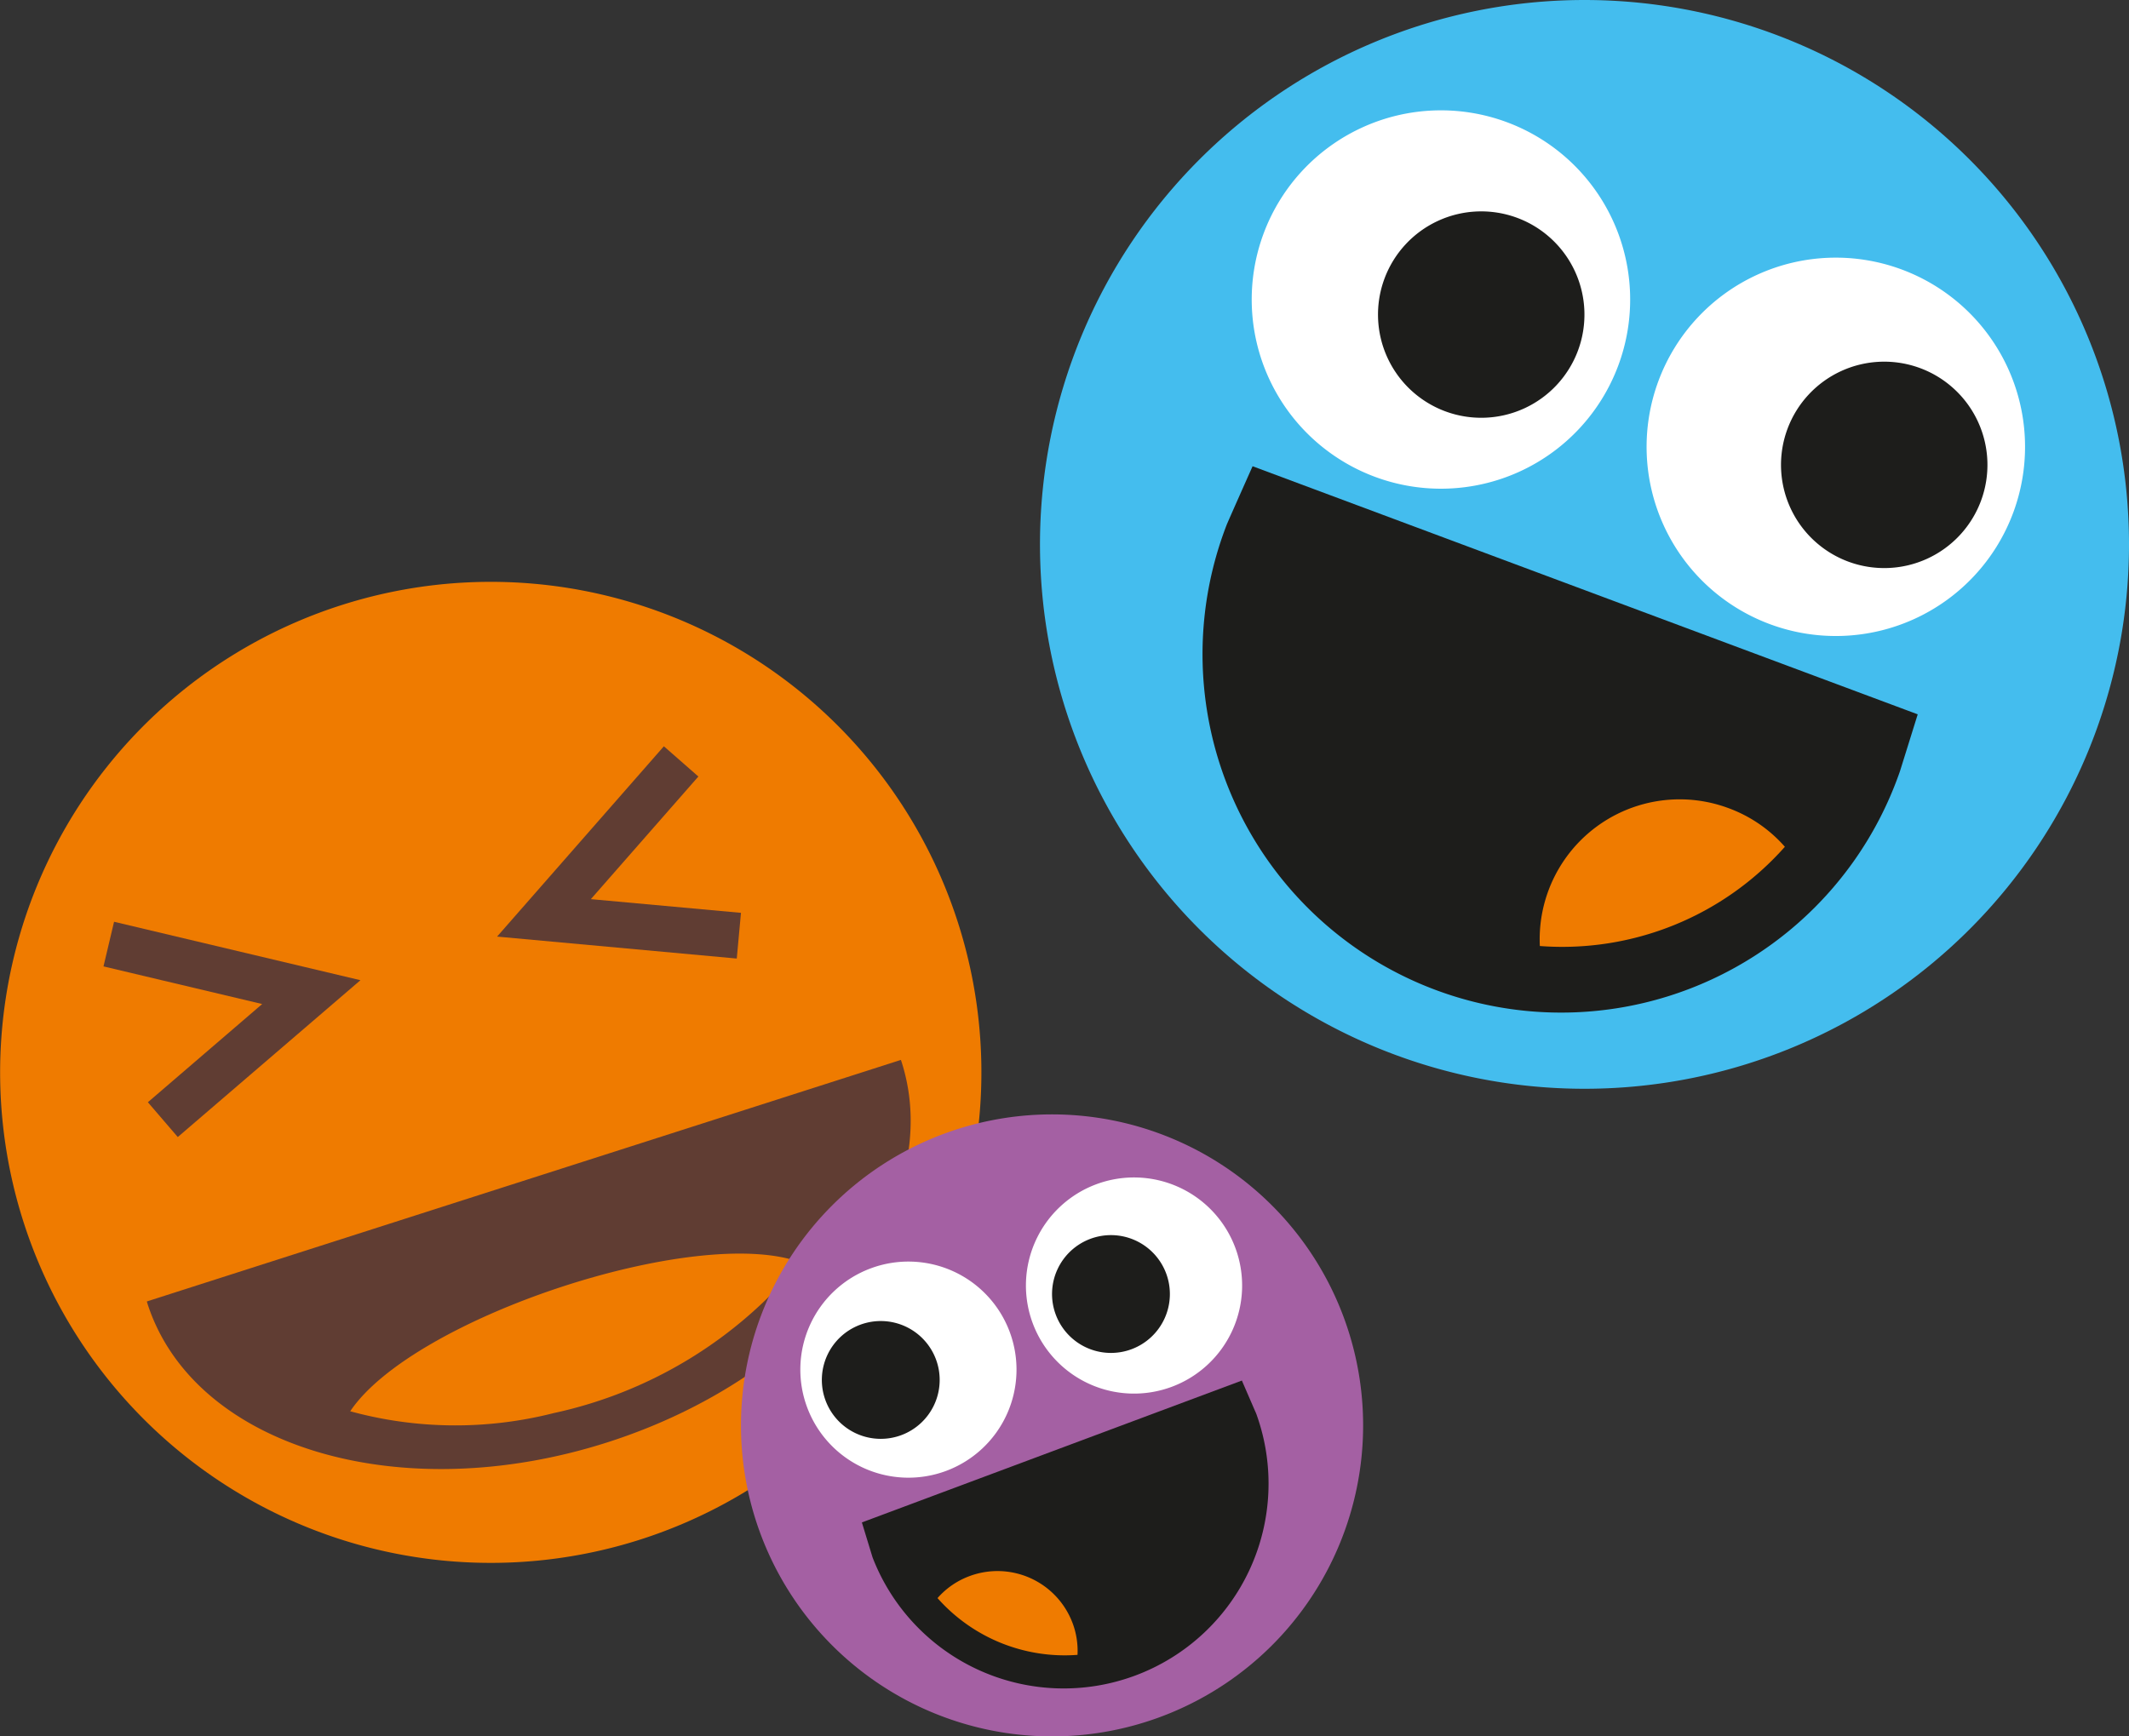
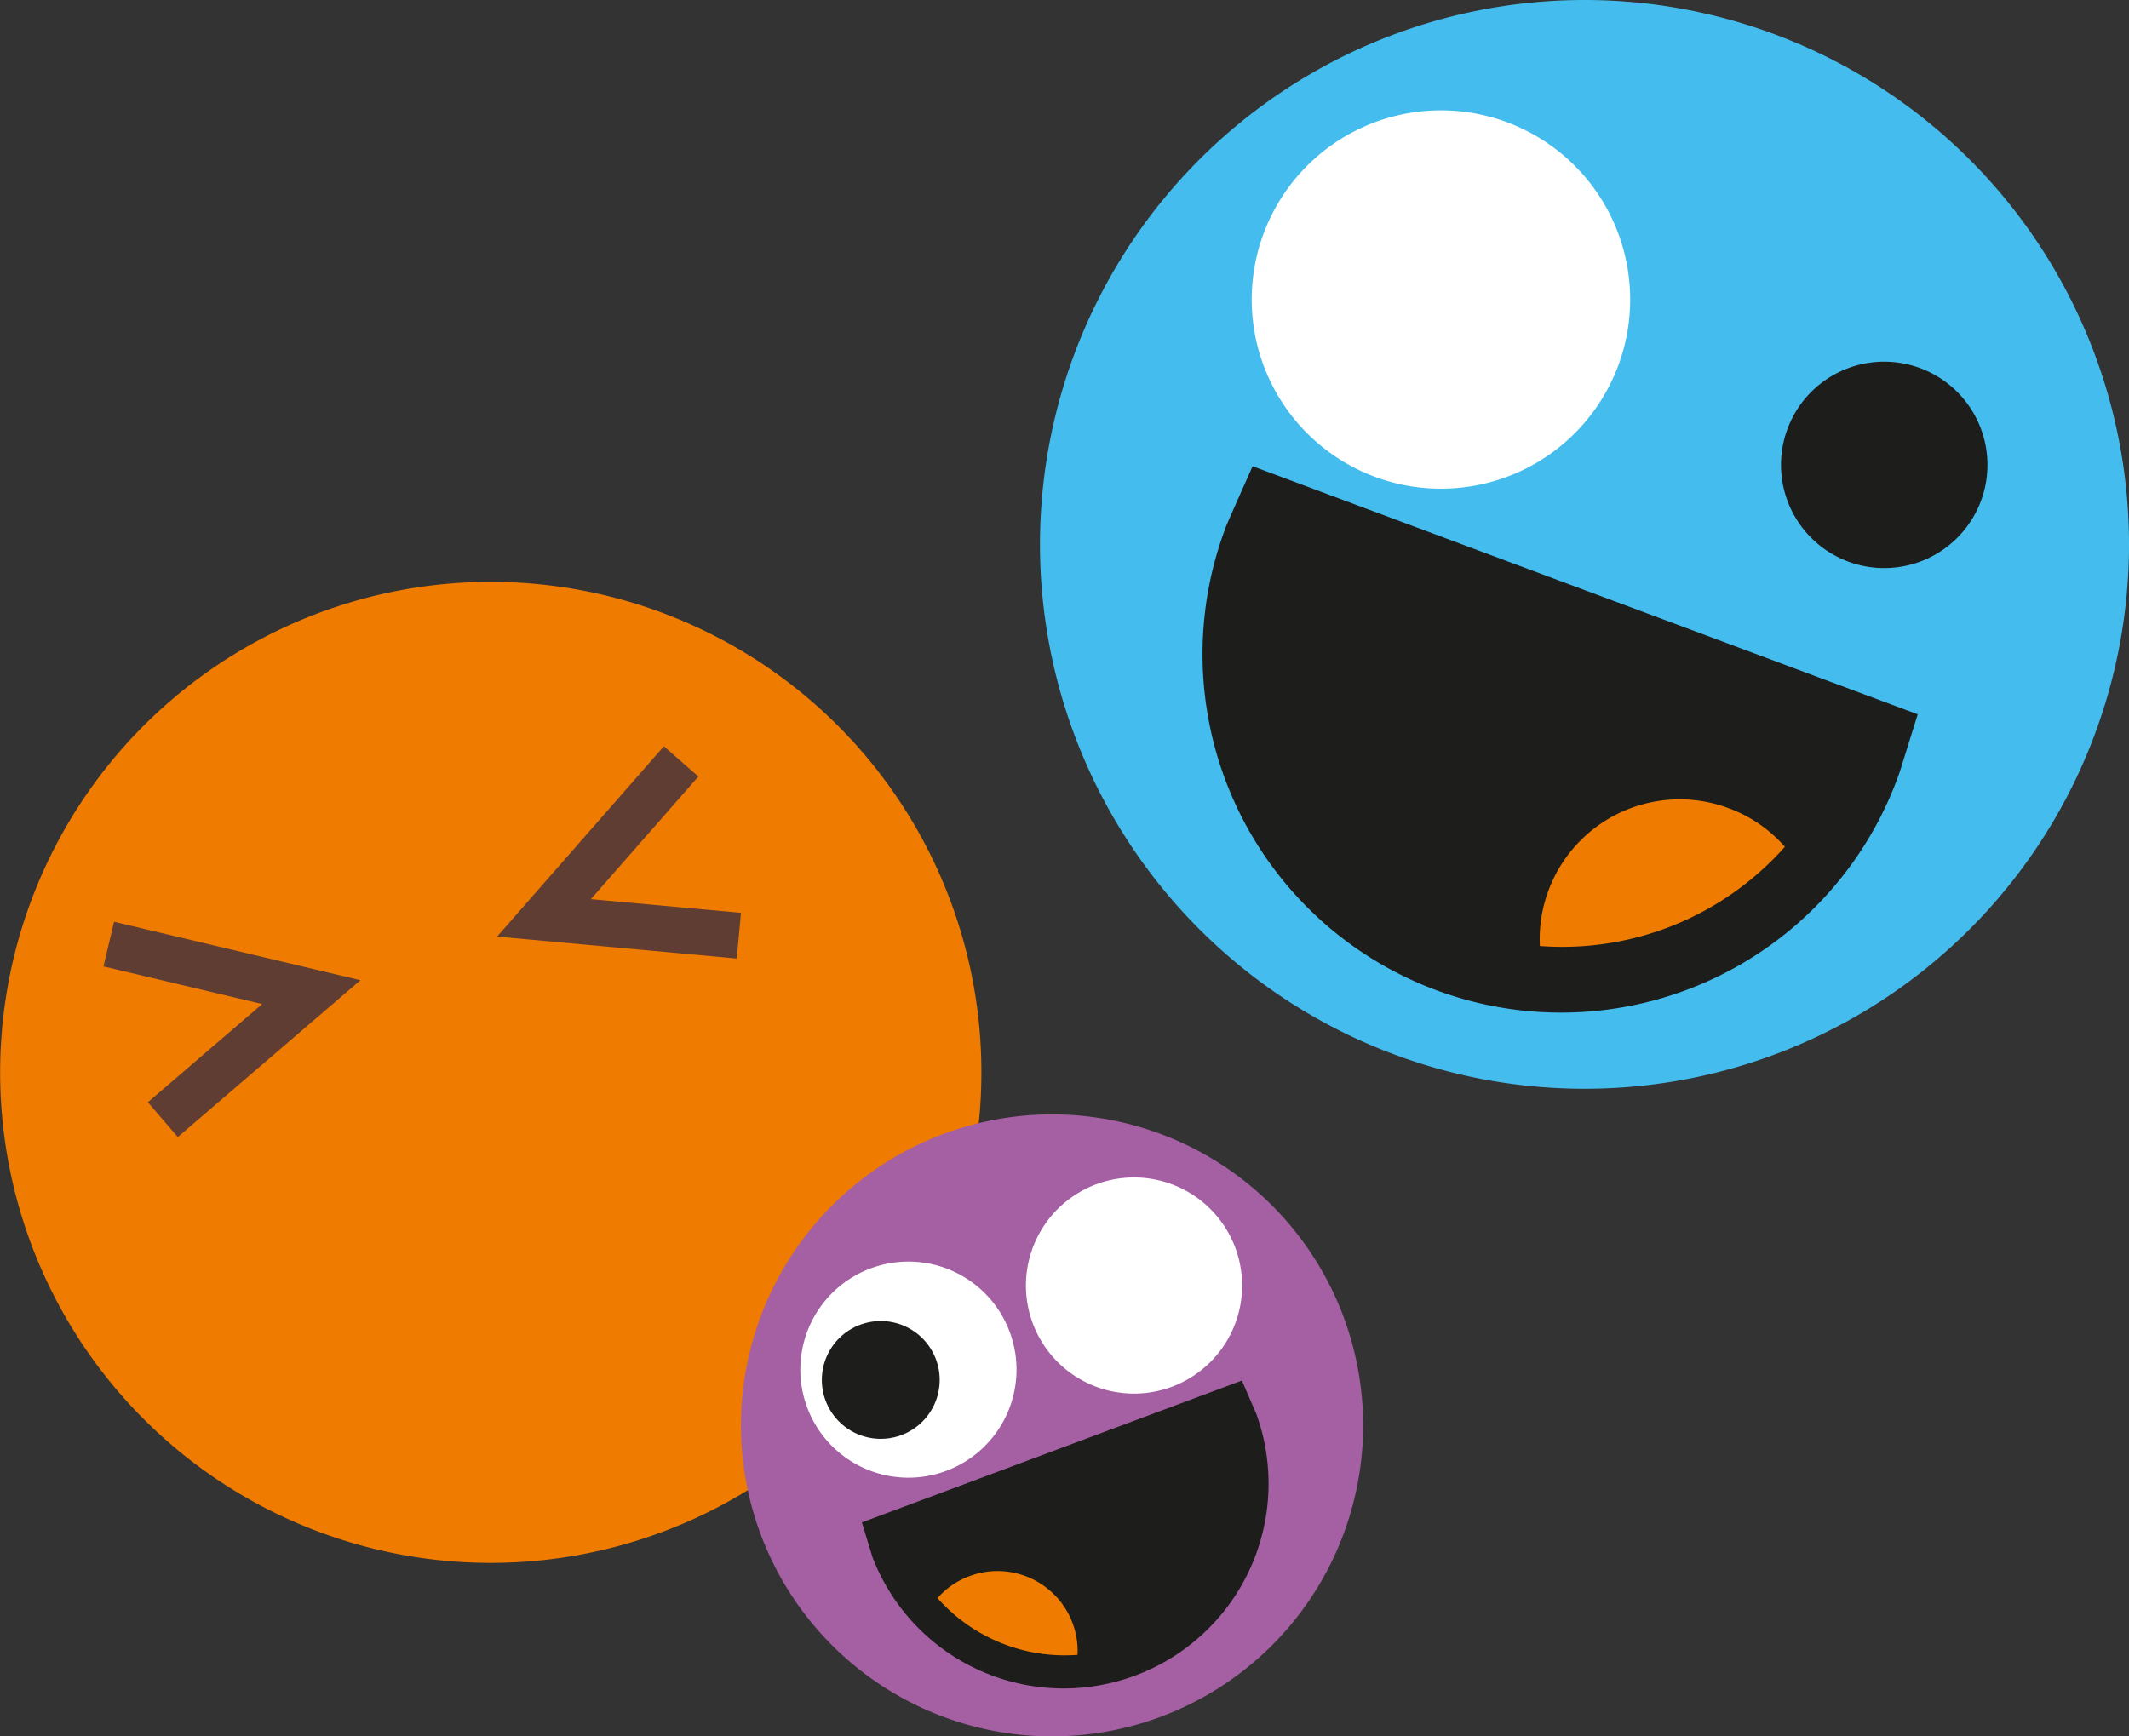
<svg xmlns="http://www.w3.org/2000/svg" id="Group_1395" data-name="Group 1395" width="159" height="129.709" viewBox="0 0 159 129.709">
  <rect x="0" y="0" width="159" height="129.709" fill="#333333" stroke="none" />
  <defs>
    <clipPath id="clip-path">
      <rect id="Rectangle_253" data-name="Rectangle 253" width="159" height="129.709" fill="none" />
    </clipPath>
  </defs>
  <g id="Group_1308" data-name="Group 1308" transform="translate(0 0)" clip-path="url(#clip-path)">
    <path id="Path_1493" data-name="Path 1493" d="M109.75,40.666A40.666,40.666,0,1,1,69.083,0,40.668,40.668,0,0,1,109.75,40.666" transform="translate(49.251 0)" fill="#44bdee" />
    <path id="Path_1494" data-name="Path 1494" d="M61.579,22.091a14.132,14.132,0,1,1-8.3-18.181,14.132,14.132,0,0,1,8.3,18.181" transform="translate(59.275 5.224)" fill="#fff" />
-     <path id="Path_1495" data-name="Path 1495" d="M72.369,26.117a14.132,14.132,0,1,1-8.3-18.181,14.132,14.132,0,0,1,8.3,18.181" transform="translate(77.976 12.202)" fill="#fff" />
    <path id="Path_1496" data-name="Path 1496" d="M63.6,20.291a7.709,7.709,0,1,1-4.529-9.919A7.711,7.711,0,0,1,63.6,20.291" transform="translate(84.342 17.131)" fill="#1d1d1b" />
-     <path id="Path_1497" data-name="Path 1497" d="M52.587,16.183a7.709,7.709,0,1,1-4.529-9.919,7.711,7.711,0,0,1,4.529,9.919" transform="translate(65.258 10.012)" fill="#1d1d1b" />
    <path id="Path_1498" data-name="Path 1498" d="M36.537,12.743S34.66,16.958,34.6,17.124A26.777,26.777,0,1,0,84.772,35.843l.005-.011c.046-.131.093-.254.134-.388l1.3-4.168Z" transform="translate(57.01 22.085)" fill="#1d1d1b" />
    <path id="Path_1499" data-name="Path 1499" d="M60.385,25.391a22.217,22.217,0,0,1-18.3,7.412A10.454,10.454,0,0,1,56.206,22.515a10.327,10.327,0,0,1,4.179,2.875" transform="translate(72.915 37.865)" fill="#ef7b00" />
    <path id="Path_1500" data-name="Path 1500" d="M71.557,41.4A36.642,36.642,0,1,1,25.5,17.647,36.64,36.64,0,0,1,71.557,41.4" transform="translate(-0.001 27.556)" fill="#ef7b00" />
-     <path id="Path_1501" data-name="Path 1501" d="M60.376,29.114C63.8,39.825,53.983,52.545,38.429,57.53s-30.942.342-34.375-10.37a1.486,1.486,0,0,1-.041-.148L60.327,28.969c.019.049.033.1.049.145" transform="translate(6.955 50.207)" fill="#603d33" />
-     <path id="Path_1502" data-name="Path 1502" d="M9.57,46.04c4.674-6.98,25.839-13.966,33.609-11.129A32.682,32.682,0,0,1,24.766,46.177a29.78,29.78,0,0,1-15.2-.137" transform="translate(16.586 59.382)" fill="#ef7b00" />
    <path id="Path_1503" data-name="Path 1503" d="M8.376,41.275l-2.233-2.6,8.536-7.336L2.828,28.528l.79-3.334,18.4,4.365Z" transform="translate(4.901 43.663)" fill="#603d33" />
    <path id="Path_1504" data-name="Path 1504" d="M31.486,36.256l-17.9-1.64L26.042,20.4l2.577,2.258-8.03,9.161L31.8,32.842Z" transform="translate(23.538 35.348)" fill="#603d33" />
    <path id="Path_1505" data-name="Path 1505" d="M20.247,53.69A23.232,23.232,0,1,0,43.479,30.458,23.233,23.233,0,0,0,20.247,53.69" transform="translate(35.091 52.788)" fill="#a460a3" />
    <path id="Path_1506" data-name="Path 1506" d="M28.544,43.079a8.073,8.073,0,1,0,4.742-10.386,8.073,8.073,0,0,0-4.742,10.386" transform="translate(48.585 55.773)" fill="#fff" />
    <path id="Path_1507" data-name="Path 1507" d="M22.381,45.378A8.072,8.072,0,1,0,27.12,34.992a8.069,8.069,0,0,0-4.739,10.386" transform="translate(37.901 59.758)" fill="#fff" />
    <path id="Path_1508" data-name="Path 1508" d="M22.736,42.05a4.4,4.4,0,1,0,2.586-5.666,4.4,4.4,0,0,0-2.586,5.666" transform="translate(38.921 62.575)" fill="#1d1d1b" />
-     <path id="Path_1509" data-name="Path 1509" d="M29.026,39.7a4.4,4.4,0,1,0,2.586-5.666A4.4,4.4,0,0,0,29.026,39.7" transform="translate(49.823 58.507)" fill="#1d1d1b" />
    <path id="Path_1510" data-name="Path 1510" d="M53.025,40.268c-.03-.082-.06-.159-.1-.238l-.995-2.3L23.551,48.328s.773,2.534.8,2.618A15.3,15.3,0,0,0,53.025,40.268" transform="translate(40.817 65.398)" fill="#1d1d1b" />
    <path id="Path_1511" data-name="Path 1511" d="M25.618,44.962A12.689,12.689,0,0,0,36.072,49.2a5.918,5.918,0,0,0-.366-2.367A5.987,5.987,0,0,0,28,43.32a5.9,5.9,0,0,0-2.386,1.643" transform="translate(44.4 74.419)" fill="#ef7b00" />
  </g>
</svg>